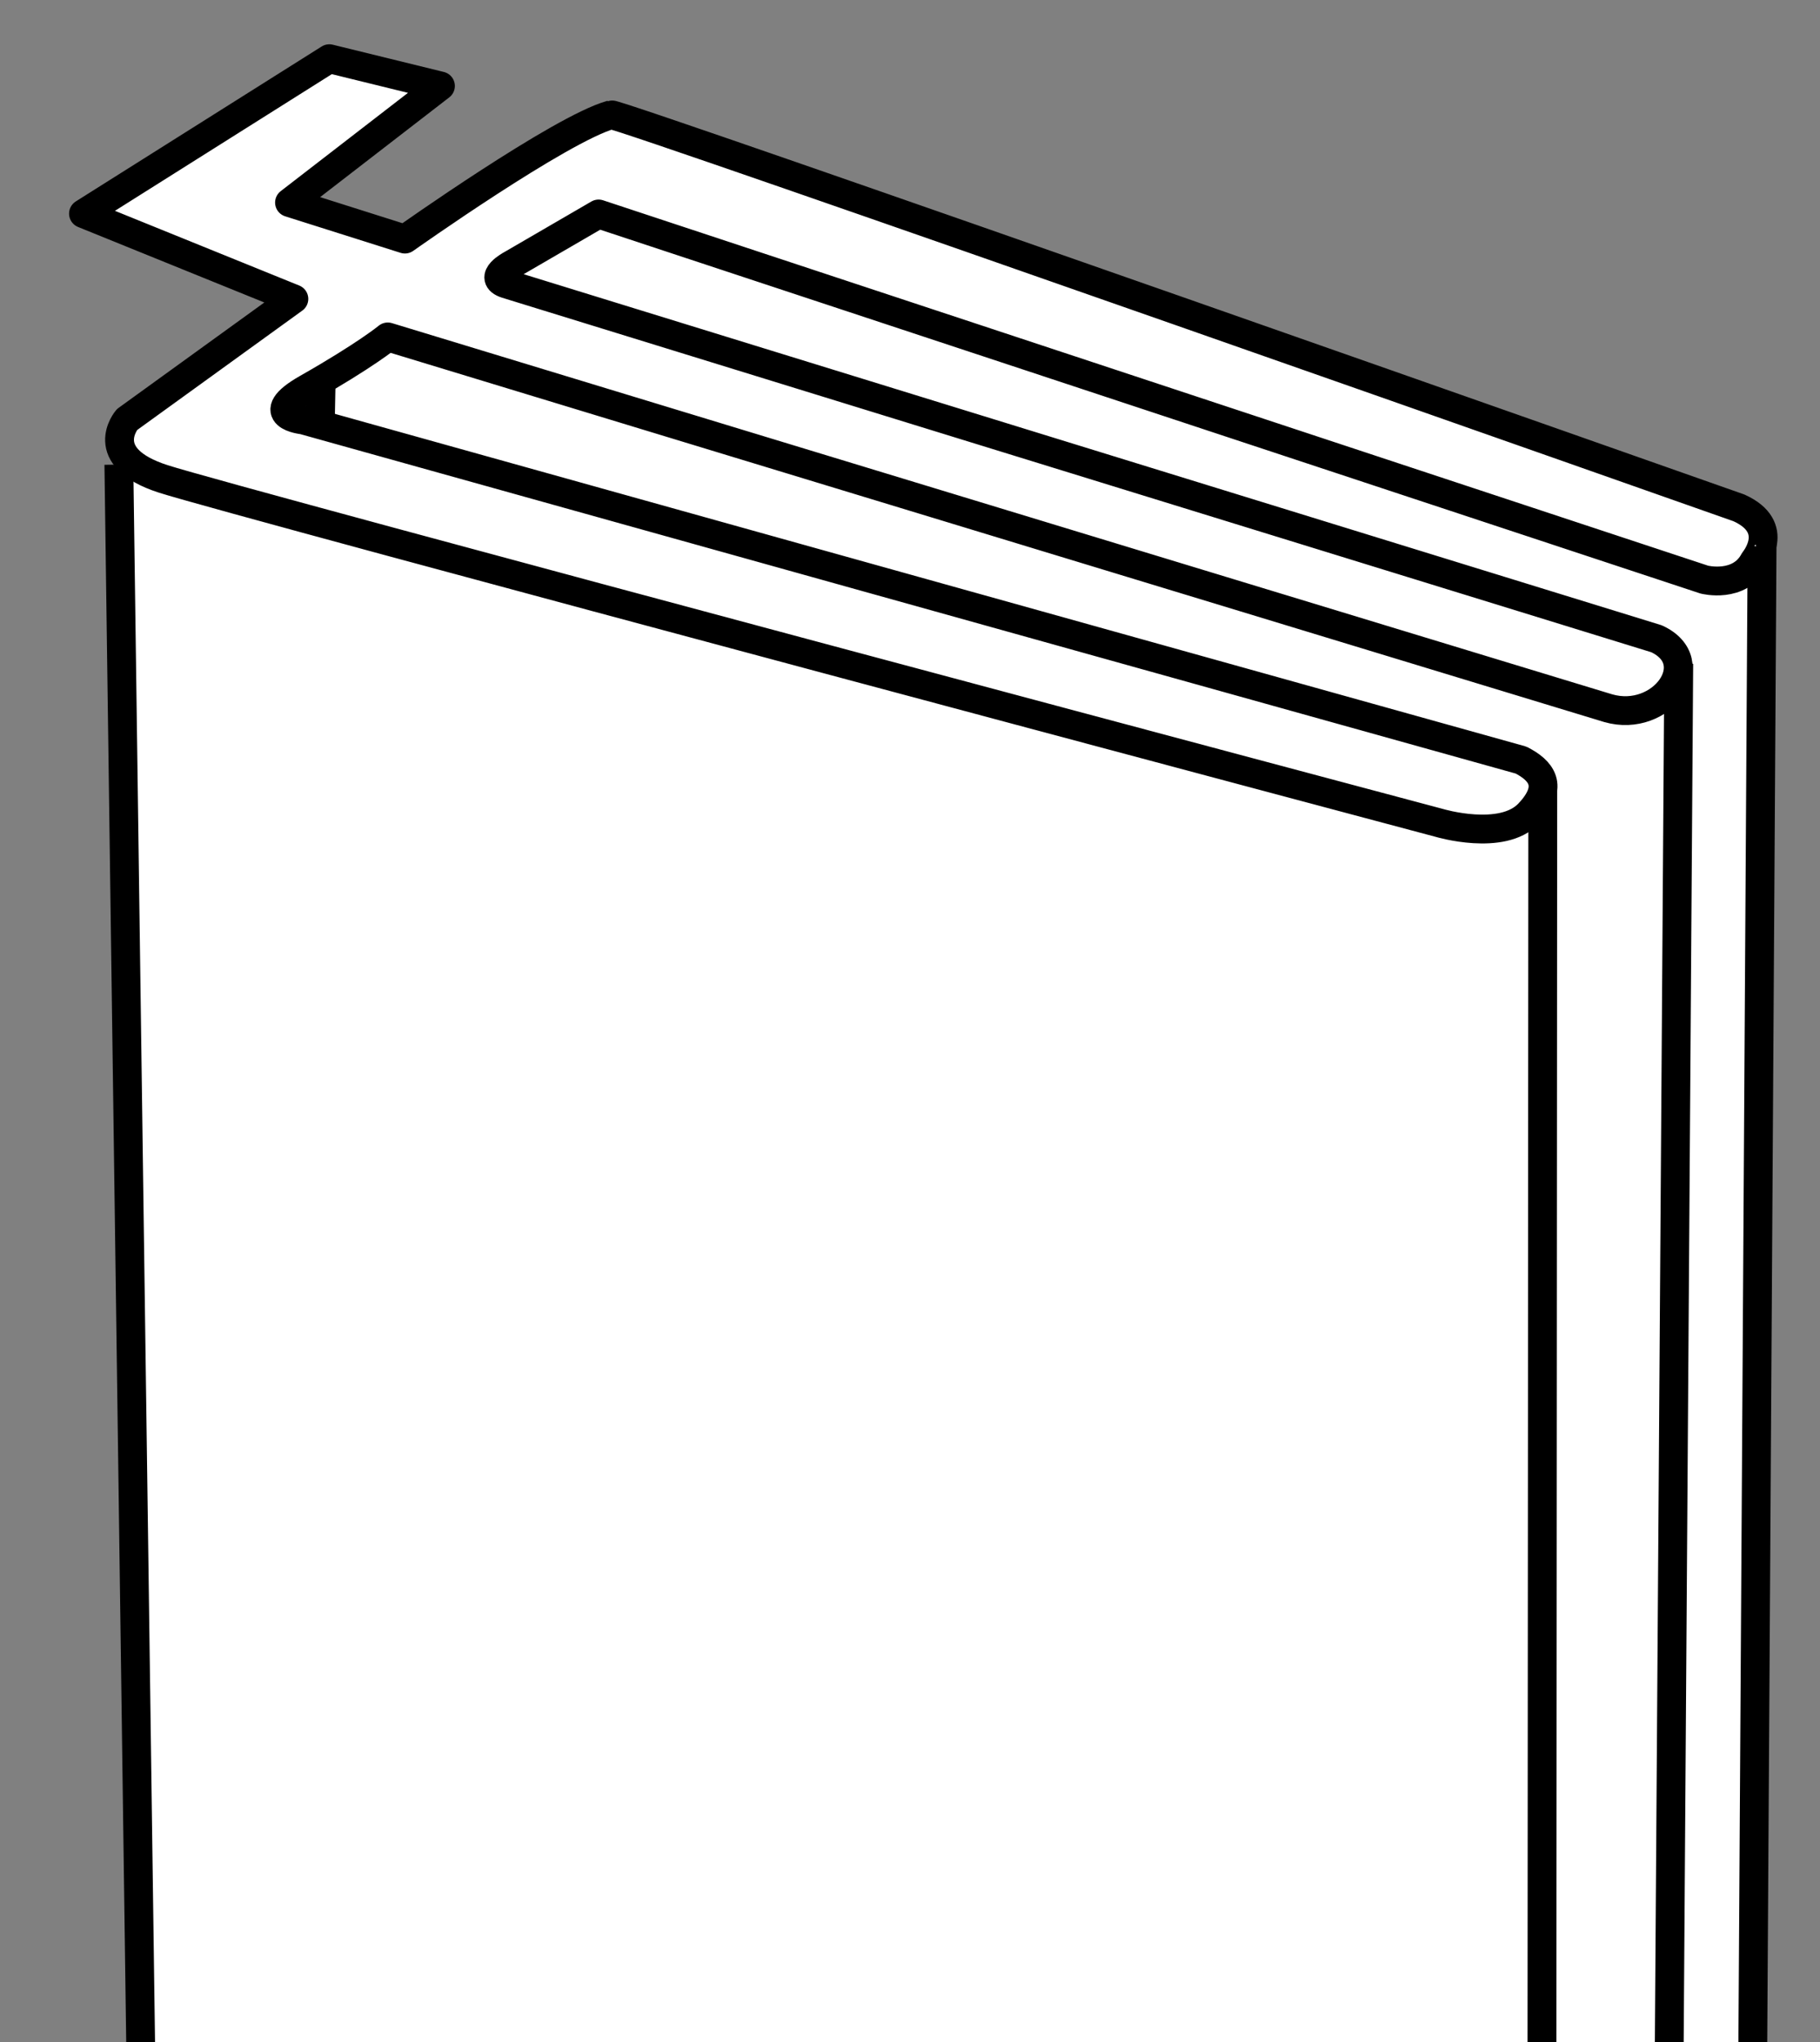
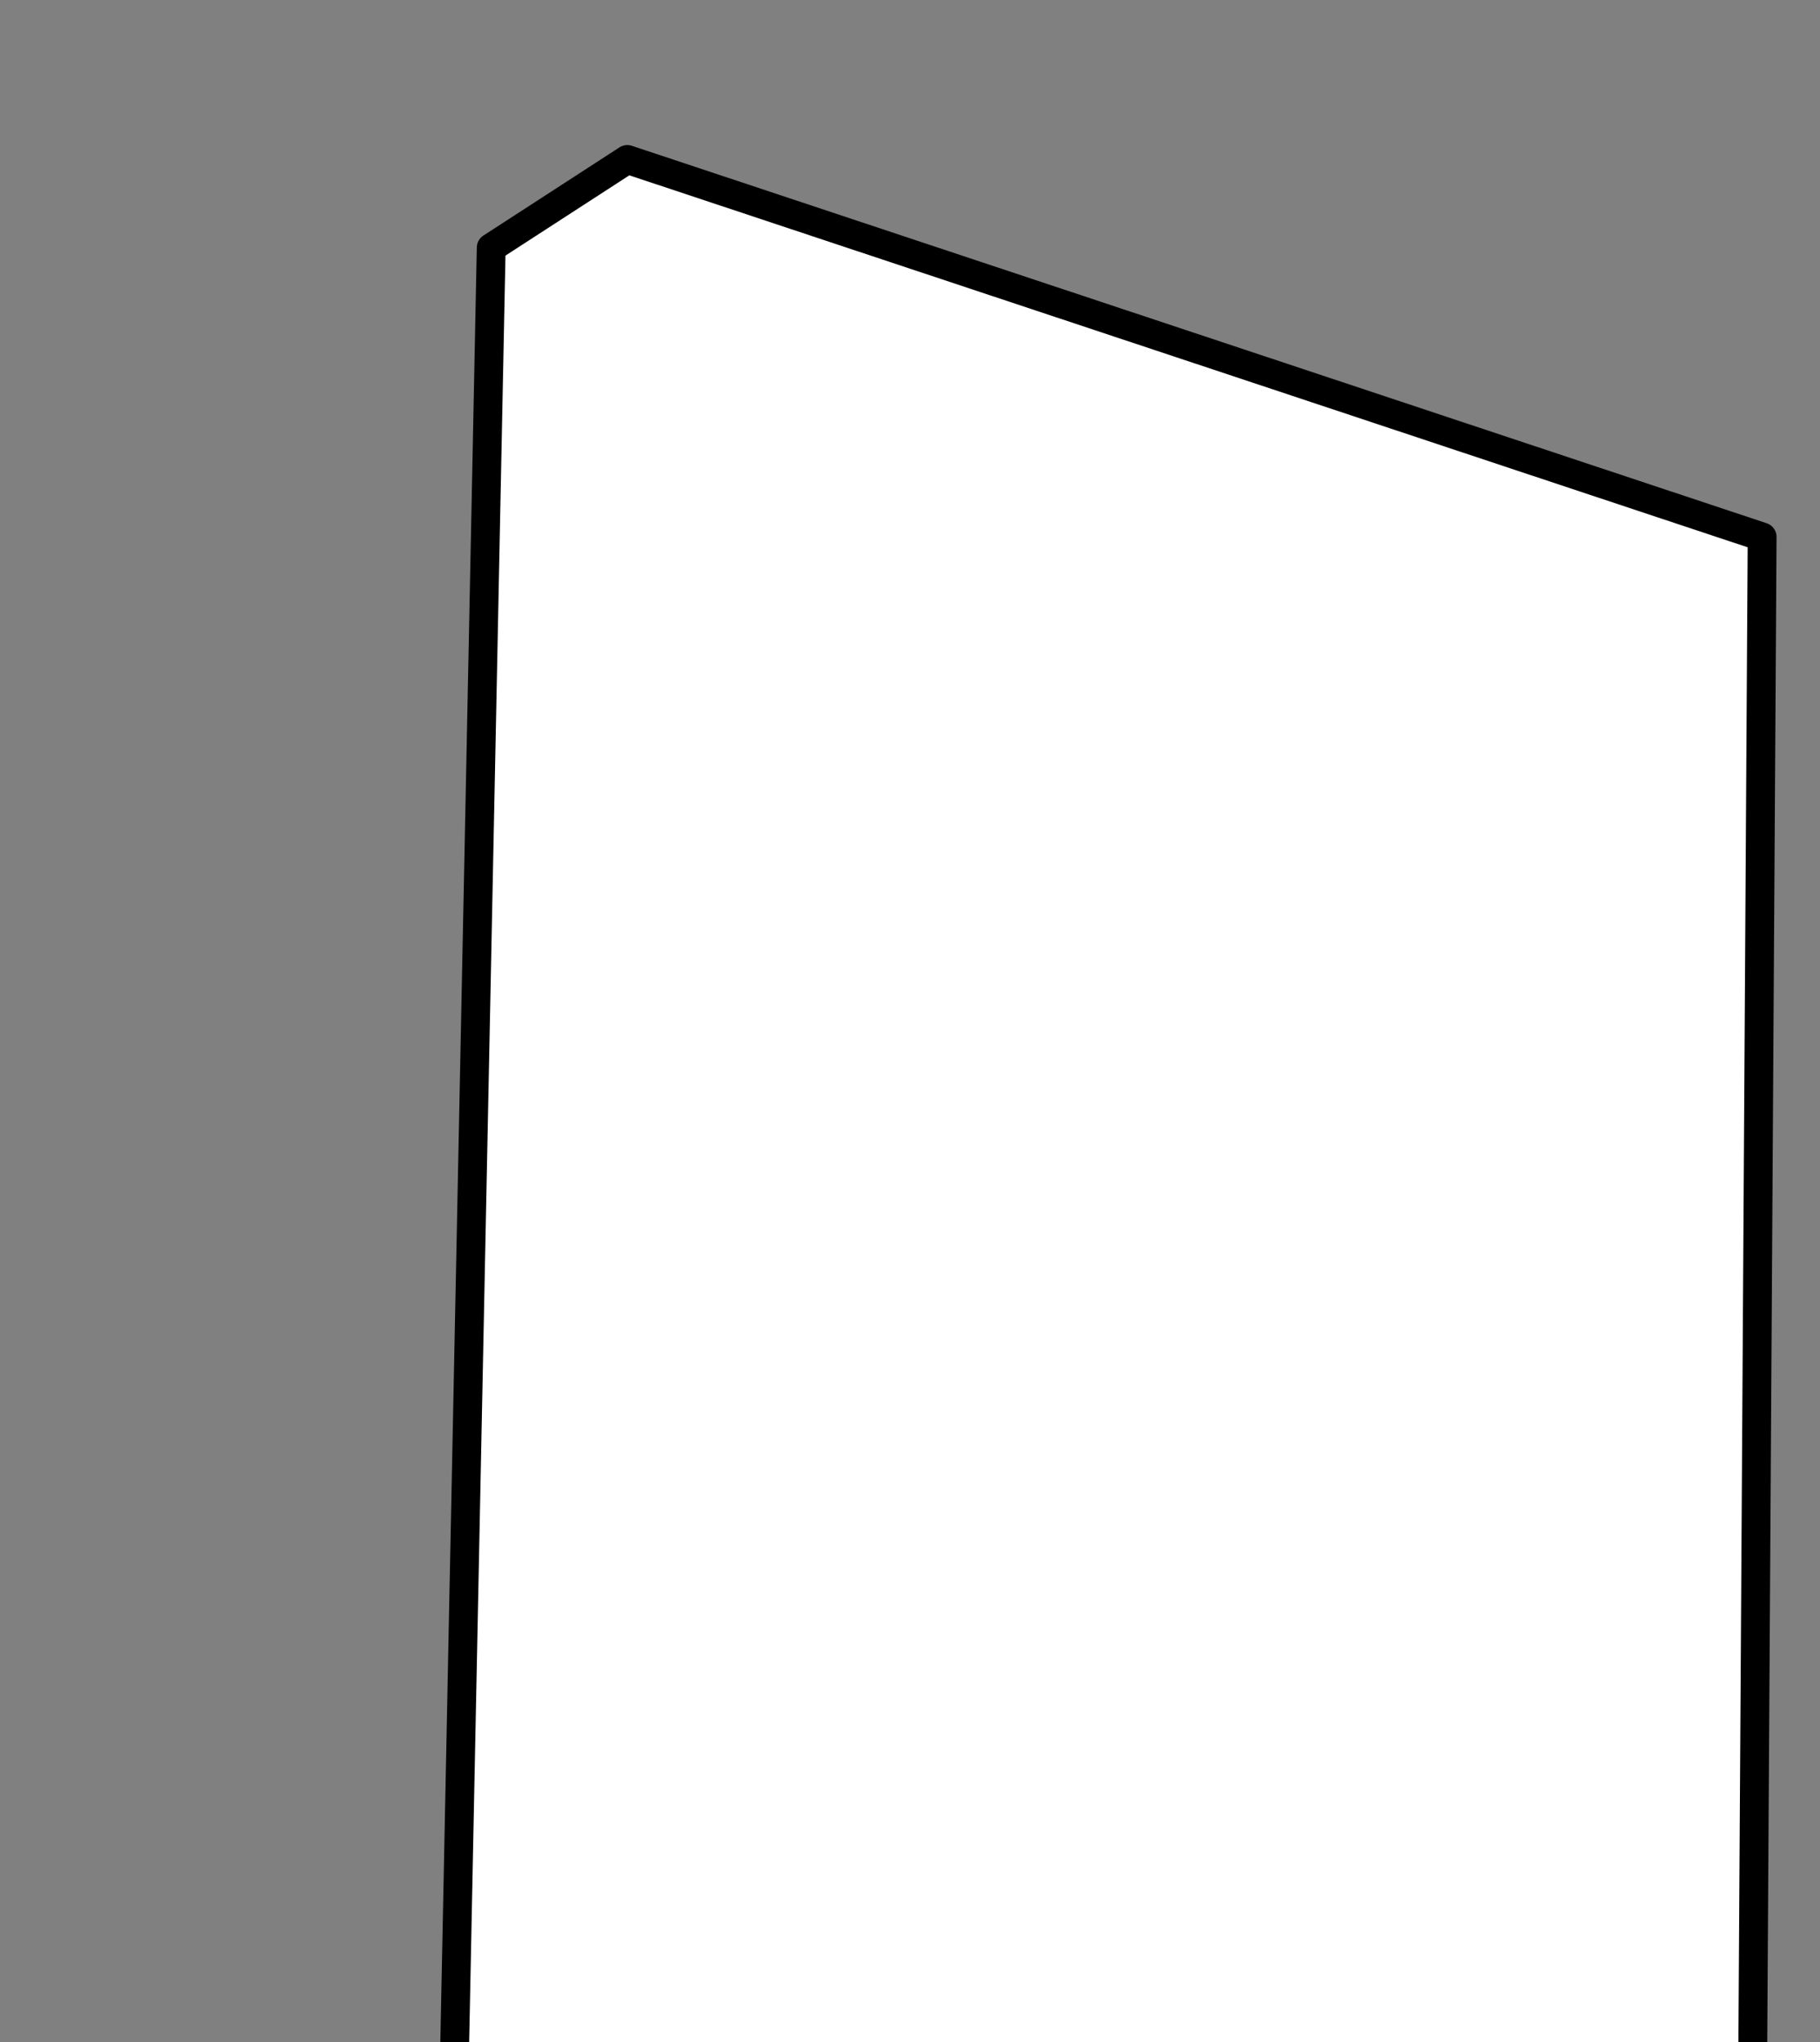
<svg xmlns="http://www.w3.org/2000/svg" xmlns:xlink="http://www.w3.org/1999/xlink" version="1.1" id="image" x="0px" y="0px" width="50.512px" height="56.684px" viewBox="0 0 50.512 56.684" enable-background="new 0 0 50.512 56.684" xml:space="preserve">
  <rect x="0" y="0" width="50.512" height="56.684" fill="#808080" stroke="none" />
  <g>
    <defs>
      <rect id="SVGID_1_" width="50.512" height="56.684" />
    </defs>
    <clipPath id="SVGID_00000057135148134934996490000000348964608737129640_">
      <use xlink:href="#SVGID_1_" overflow="visible" />
    </clipPath>
    <polygon clip-path="url(#SVGID_00000057135148134934996490000000348964608737129640_)" fill="#FFFFFF" stroke="#000000" stroke-width="0.8" stroke-linejoin="round" stroke-miterlimit="10" points="   48.906,14.902 48.594,65.337 12.613,57.063 13.633,6.874 17.41,4.426  " />
-     <polyline clip-path="url(#SVGID_00000057135148134934996490000000348964608737129640_)" fill="#FFFFFF" stroke="#000000" stroke-width="0.8" stroke-linejoin="round" stroke-miterlimit="10" points="   46.592,18.422 46.239,69.678 7.938,61.403 8.958,8.214  " />
-     <polyline clip-path="url(#SVGID_00000057135148134934996490000000348964608737129640_)" fill="#FFFFFF" stroke="#000000" stroke-width="0.8" stroke-linejoin="round" stroke-miterlimit="10" points="   42.818,21.86 42.785,72.296 4.004,64.022 3.299,12.895  " />
-     <path clip-path="url(#SVGID_00000057135148134934996490000000348964608737129640_)" fill="#FFFFFF" stroke="#000000" stroke-width="0.8" stroke-linejoin="round" stroke-miterlimit="10" d="   M48.26,14.095c0,0-31.103-10.965-31.299-10.91c-1.409,0.392-5.723,3.451-5.723,3.451L8.035,5.622l4.189-3.236   L9.14,1.629L2.317,5.929L8.156,8.296l-4.631,3.349c0,0-0.885,1.035,1.003,1.646   c1.887,0.611,35.425,9.55,35.425,9.55s1.733,0.517,2.473-0.259s0.324-1.212-0.211-1.486L8.411,11.655   c0,0-1.212-0.121,0.113-0.874c1.621-0.92,2.238-1.43,2.238-1.43l33.868,10.303   c1.497,0.434,2.73-1.289,1.343-1.926L14.048,7.879c-0.533-0.174,0.14-0.531,0.14-0.531l2.425-1.409l30.689,10.148   c0,0,0.98,0.25,1.387-0.531C48.689,15.556,49.461,14.636,48.26,14.095z" />
  </g>
</svg>